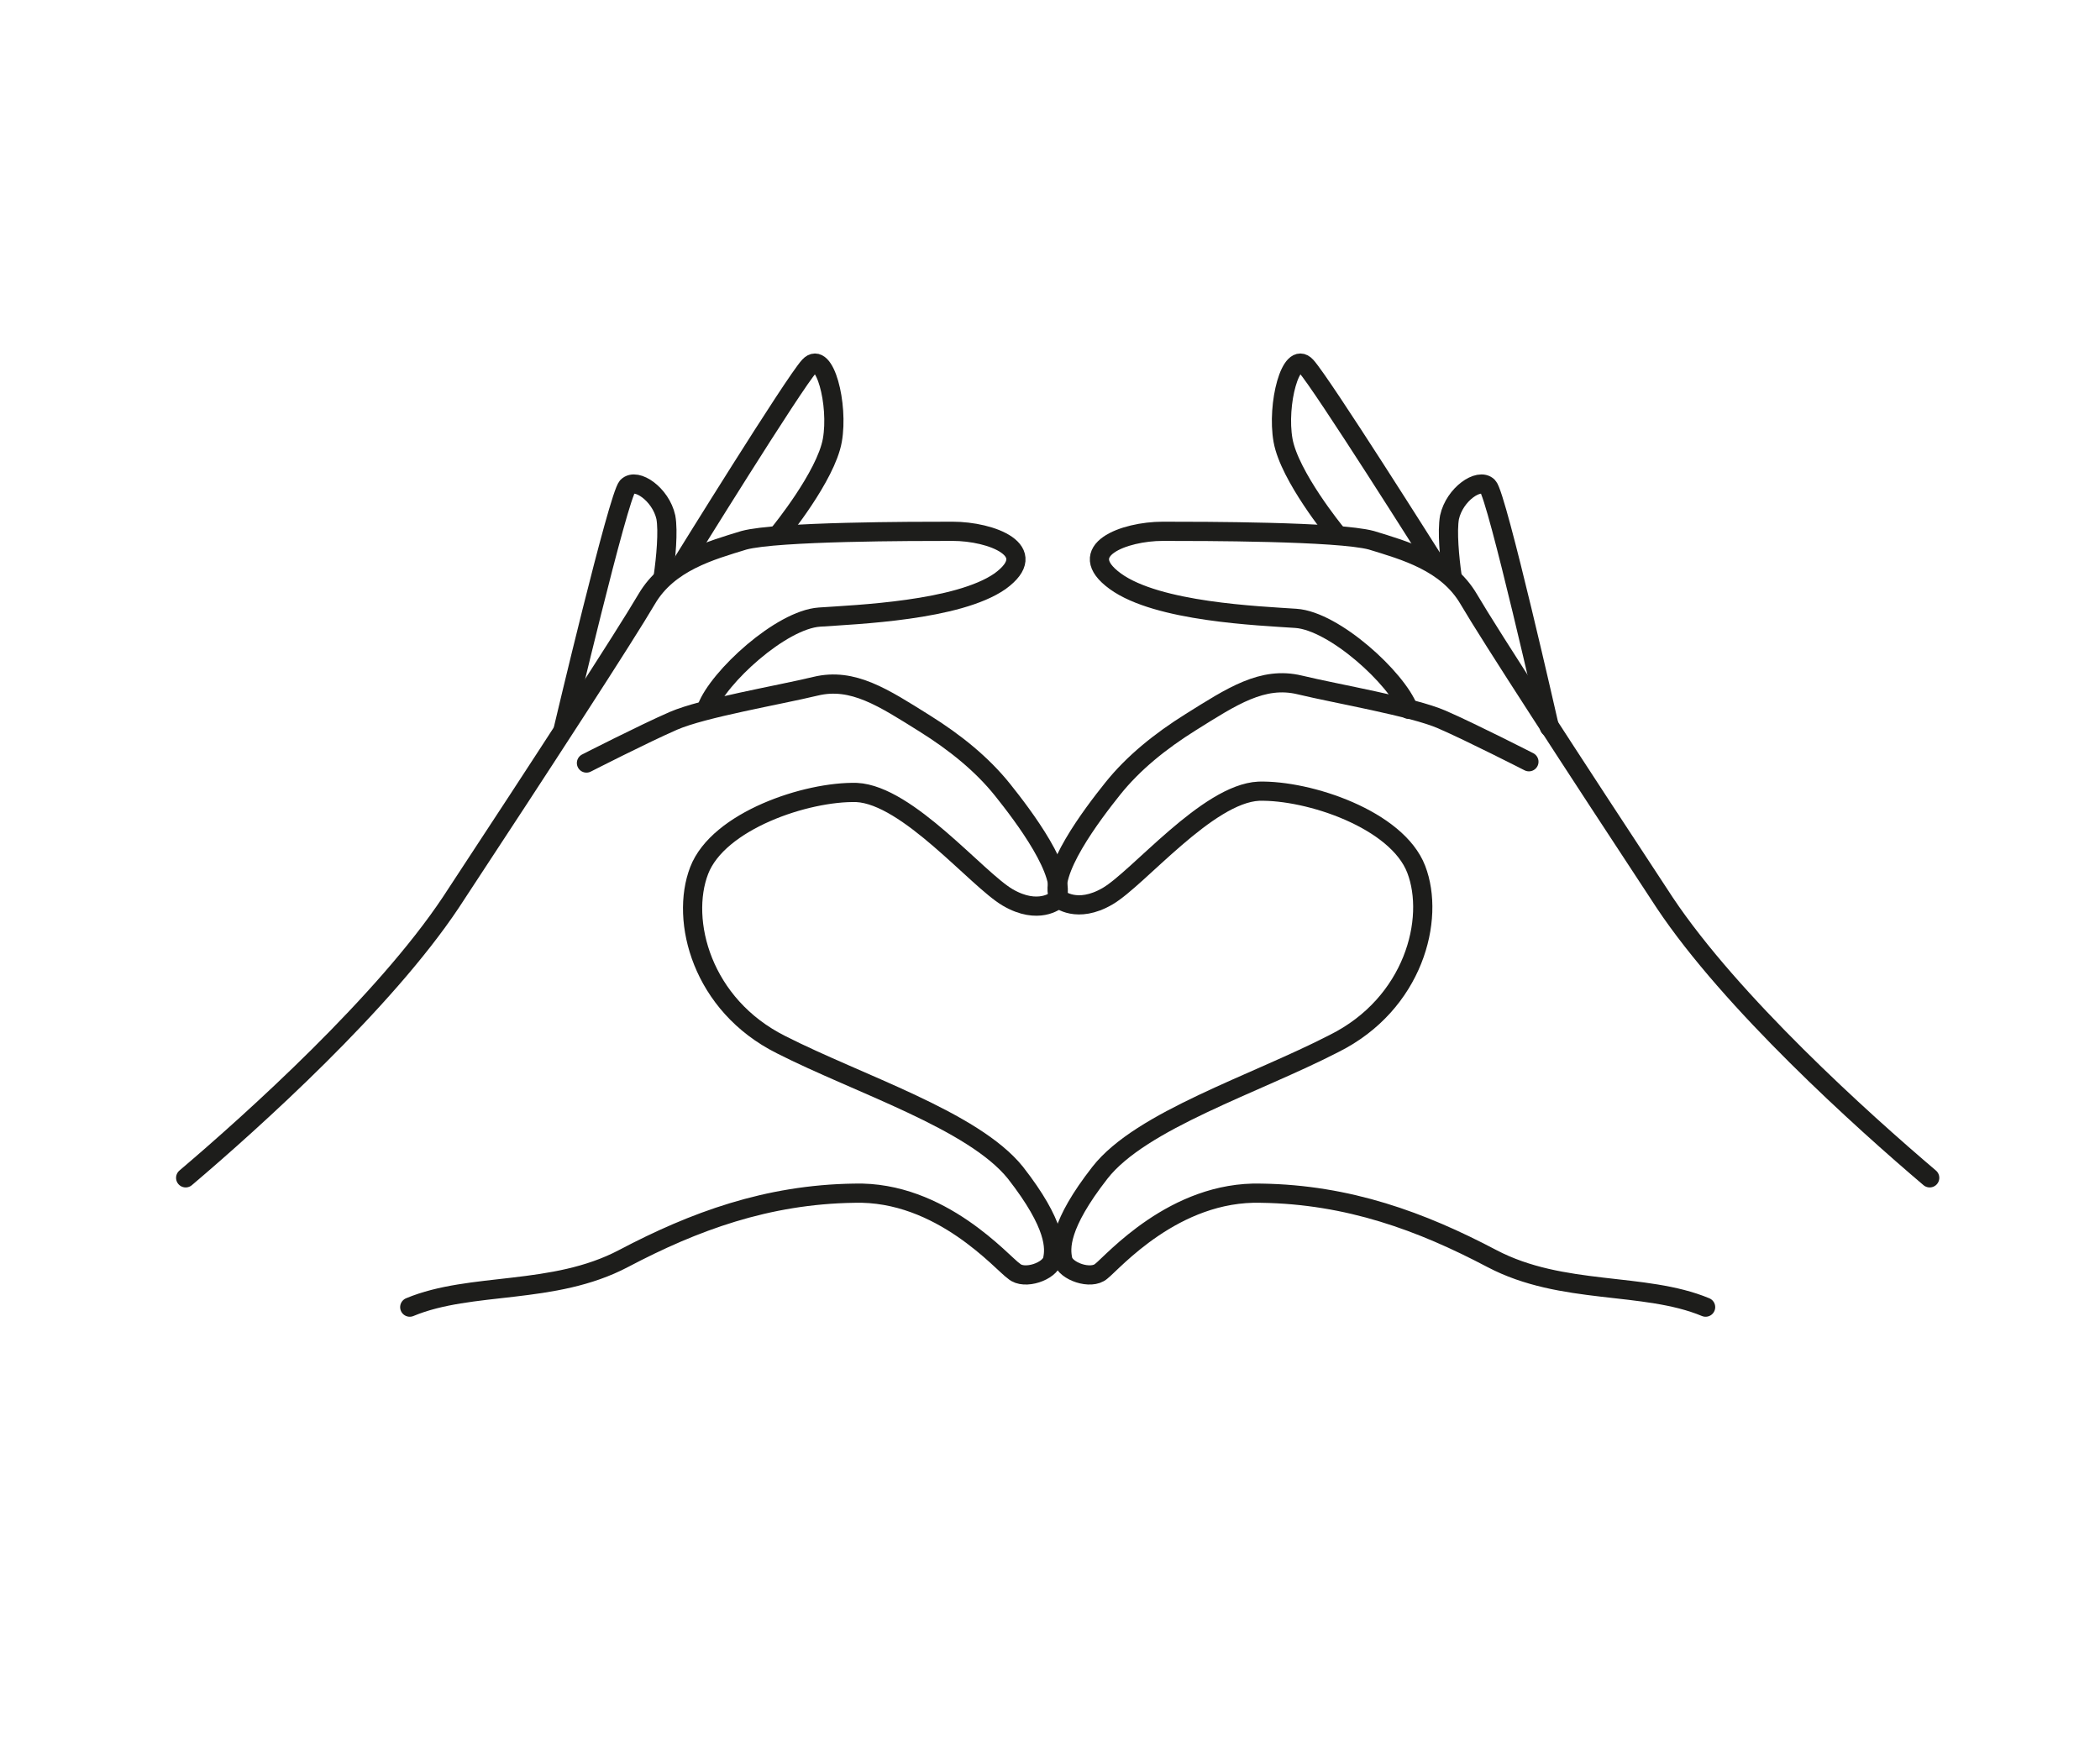
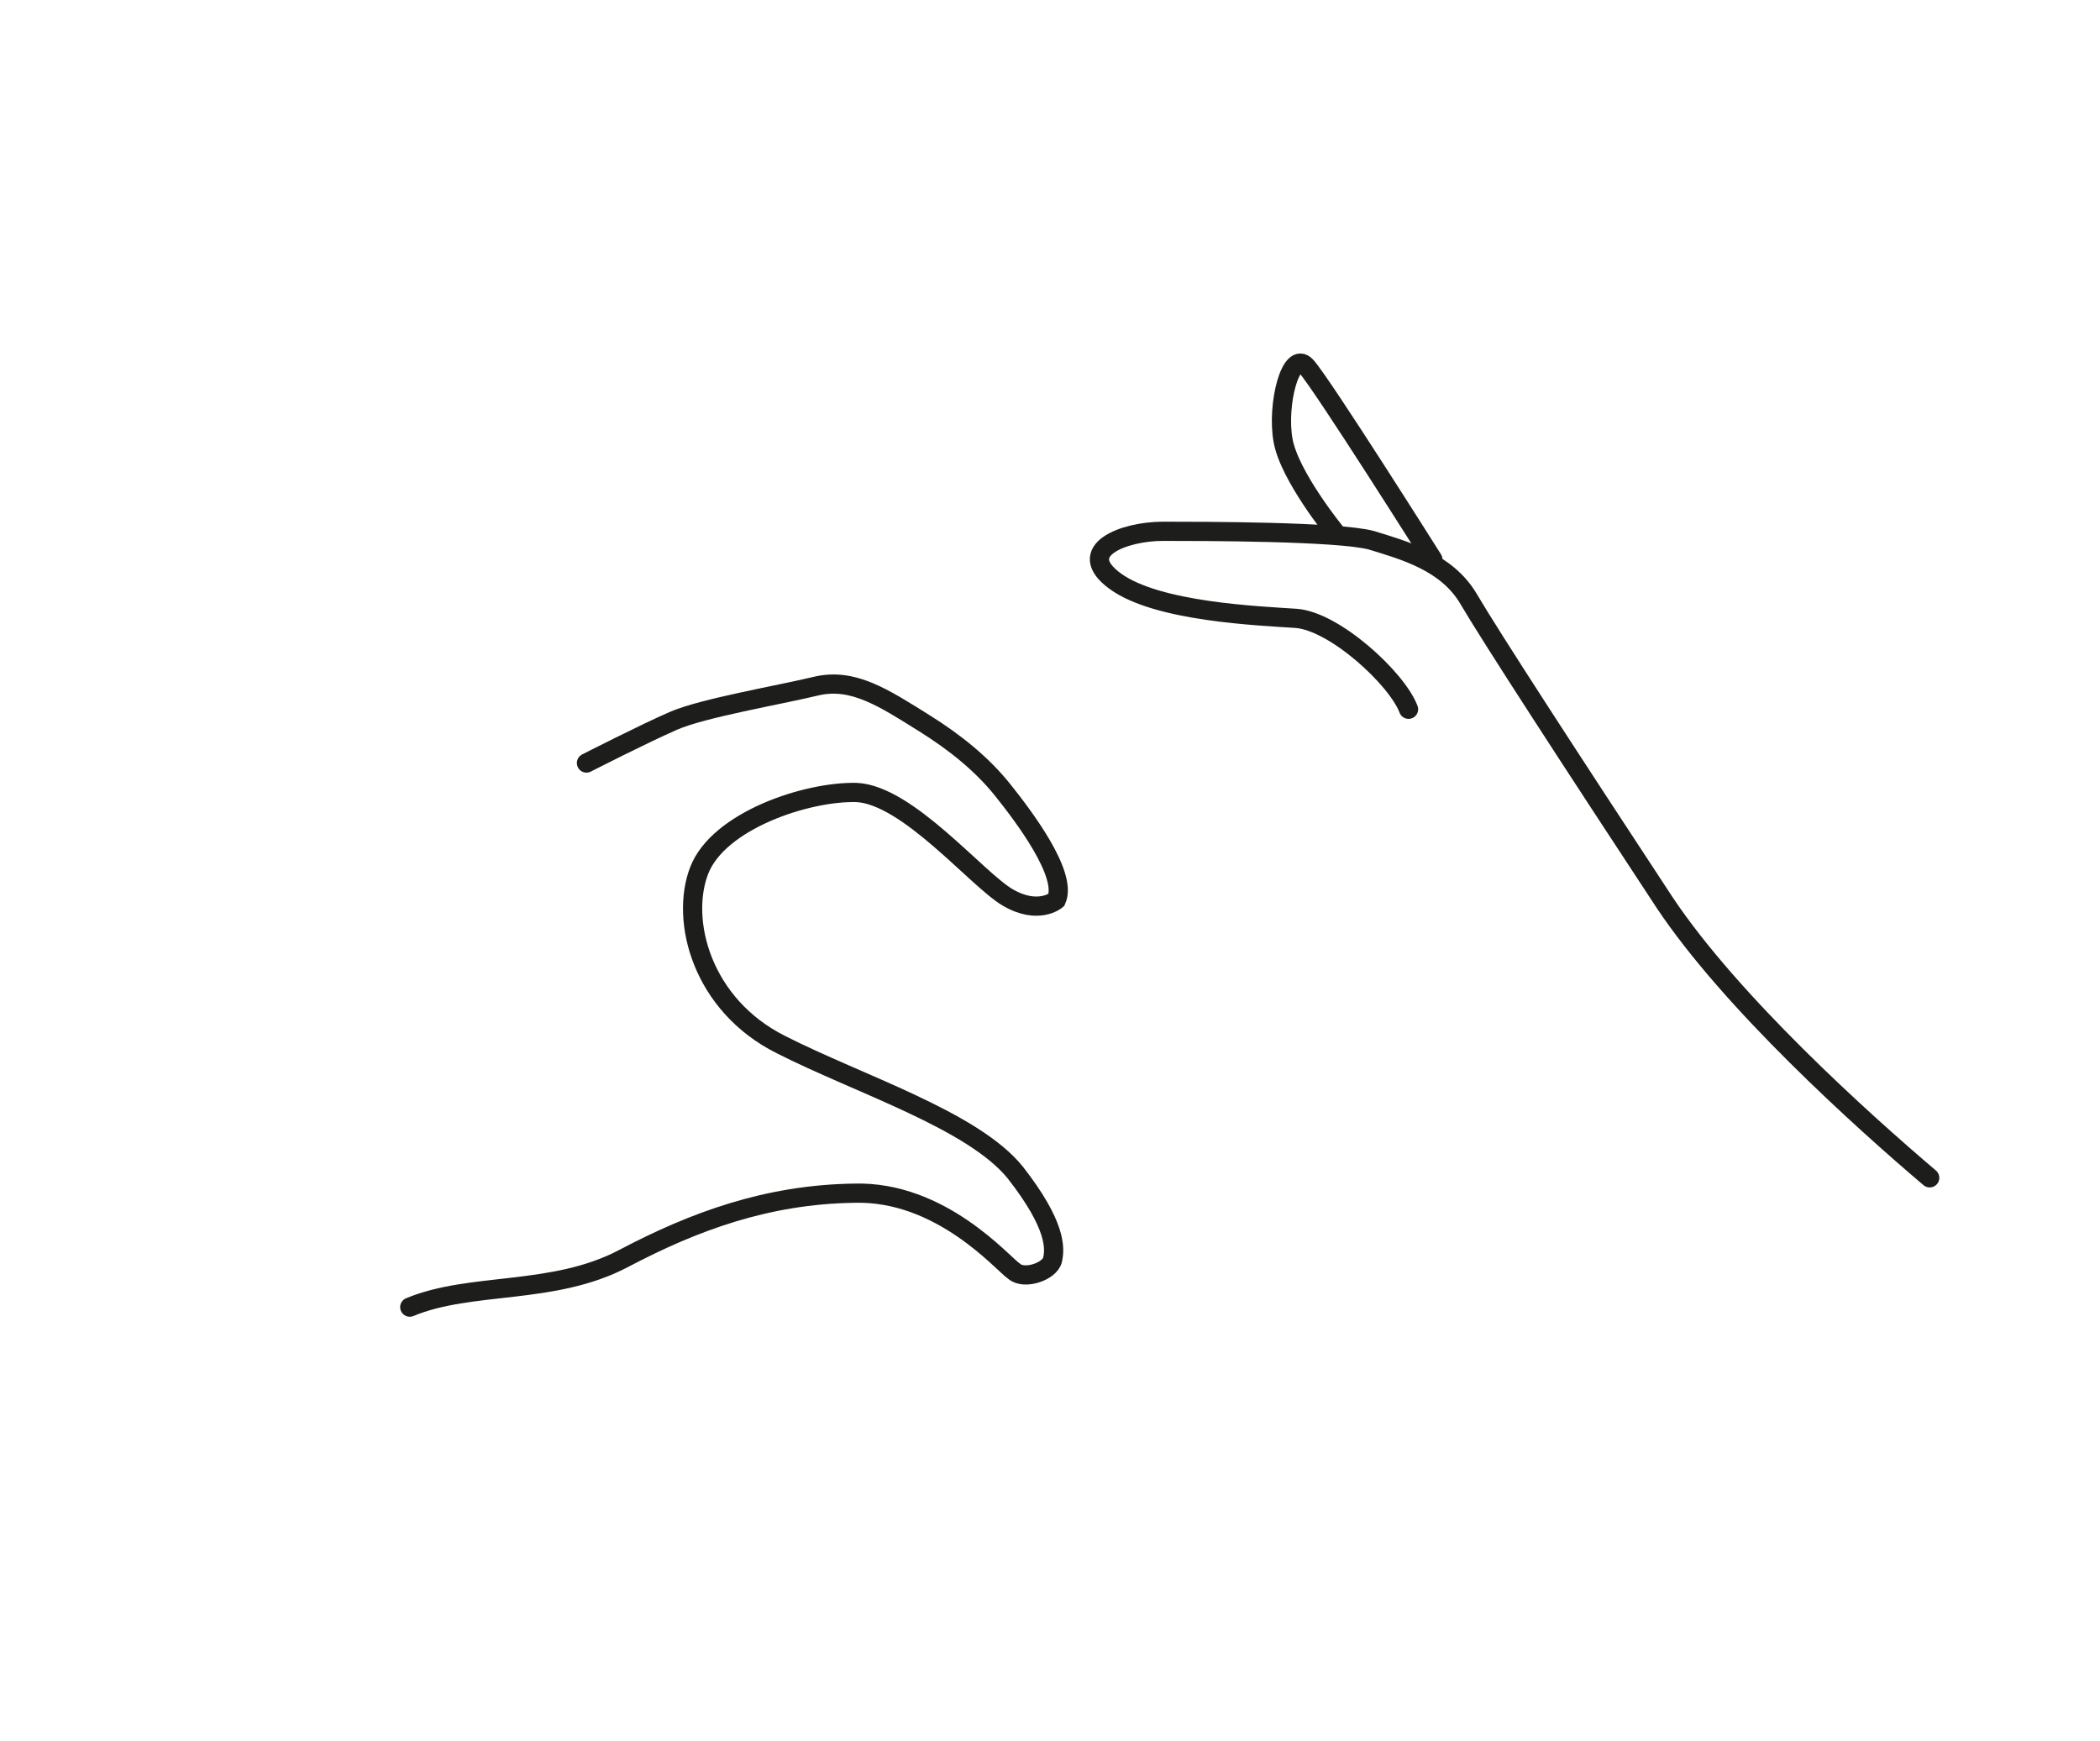
<svg xmlns="http://www.w3.org/2000/svg" xml:space="preserve" style="enable-background:new 0 0 164 136;" viewBox="0 0 164 136" y="0px" x="0px" id="Ebene_1" version="1.1">
  <style type="text/css">
	.st0{fill:none;stroke:#1D1D1B;stroke-width:1.5;stroke-linecap:round;stroke-miterlimit:10;}
</style>
  <path d="M150.7,92c-5.3-4.5-15.5-13.7-20.7-21.5c-7.3-11.1-13.6-20.8-15.3-23.7c-1.7-2.9-5-3.8-7.6-4.6  c-2.6-0.7-13.3-0.7-16.3-0.7c-3,0-7,1.5-3.7,3.9c3.3,2.4,11.2,2.7,14.1,2.9c3,0.2,7.9,4.7,8.8,7.1" class="st0" />
-   <path d="M133.2,102.1c-4.8-2-11.2-0.9-16.7-3.8c-5.5-2.9-11.2-5-18-5.1C91.7,93,86.9,98.6,86,99.3c-0.8,0.7-2.8,0-3-0.9  c-0.2-0.9-0.3-2.7,2.9-6.8c3.2-4.1,12.1-6.9,18.3-10.1c6.2-3.1,7.9-9.7,6.4-13.6c-1.5-3.9-8.4-6.2-12.3-6.1c-4,0.2-9.4,6.8-11.8,8.2  c-2.4,1.4-3.8,0.2-3.8,0.2c-0.9-2,2.6-6.6,4.2-8.6c1.6-2,3.7-3.7,6.1-5.2c3.2-2,5.6-3.6,8.5-2.9c2.9,0.7,8.8,1.7,11.1,2.7  c2.3,1,6.8,3.3,6.8,3.3" class="st0" />
  <path d="M104.3,41.6c0,0-3.6-4.4-4.1-7.2c-0.5-2.8,0.6-7.1,1.8-5.8c1.2,1.3,9.9,15.1,9.9,15.1" class="st0" />
-   <path d="M113.4,45c-0.2-1.4-0.4-3.5-0.2-4.6c0.4-1.8,2.3-3.1,3-2.4c0.7,0.7,4.8,18.8,4.8,18.8" class="st0" />
-   <path d="M14.5,92c5.3-4.5,15.5-13.7,20.7-21.5c7.3-11.1,13.6-20.8,15.3-23.7c1.7-2.9,5-3.8,7.6-4.6  c2.6-0.7,13.3-0.7,16.3-0.7s7,1.5,3.7,3.9C74.8,47.7,66.9,48,64,48.2c-3,0.2-7.9,4.7-8.8,7.1" class="st0" />
  <path d="M32,102.1c4.8-2,11.2-0.9,16.7-3.8c5.5-2.9,11.2-5,18-5.1c6.8-0.2,11.6,5.5,12.5,6.1c0.8,0.7,2.8,0,3-0.9  c0.2-0.9,0.3-2.7-2.9-6.8C76,87.5,67.1,84.7,61,81.6c-6.2-3.1-7.9-9.7-6.4-13.6c1.5-3.9,8.4-6.2,12.3-6.1c4,0.2,9.4,6.8,11.8,8.2  c2.4,1.4,3.8,0.2,3.8,0.2c0.9-2-2.6-6.6-4.2-8.6c-1.6-2-3.7-3.7-6.1-5.2c-3.2-2-5.6-3.6-8.5-2.9c-2.9,0.7-8.8,1.7-11.1,2.7  c-2.3,1-6.8,3.3-6.8,3.3" class="st0" />
-   <path d="M60.9,41.6c0,0,3.6-4.4,4.1-7.2c0.5-2.8-0.6-7.1-1.8-5.8c-1.2,1.3-9.8,15.2-9.8,15.2" class="st0" />
-   <path d="M51.8,45c0.2-1.4,0.4-3.5,0.2-4.6c-0.4-1.8-2.3-3.1-3-2.4c-0.7,0.7-5,18.9-5,18.9" class="st0" />
</svg>